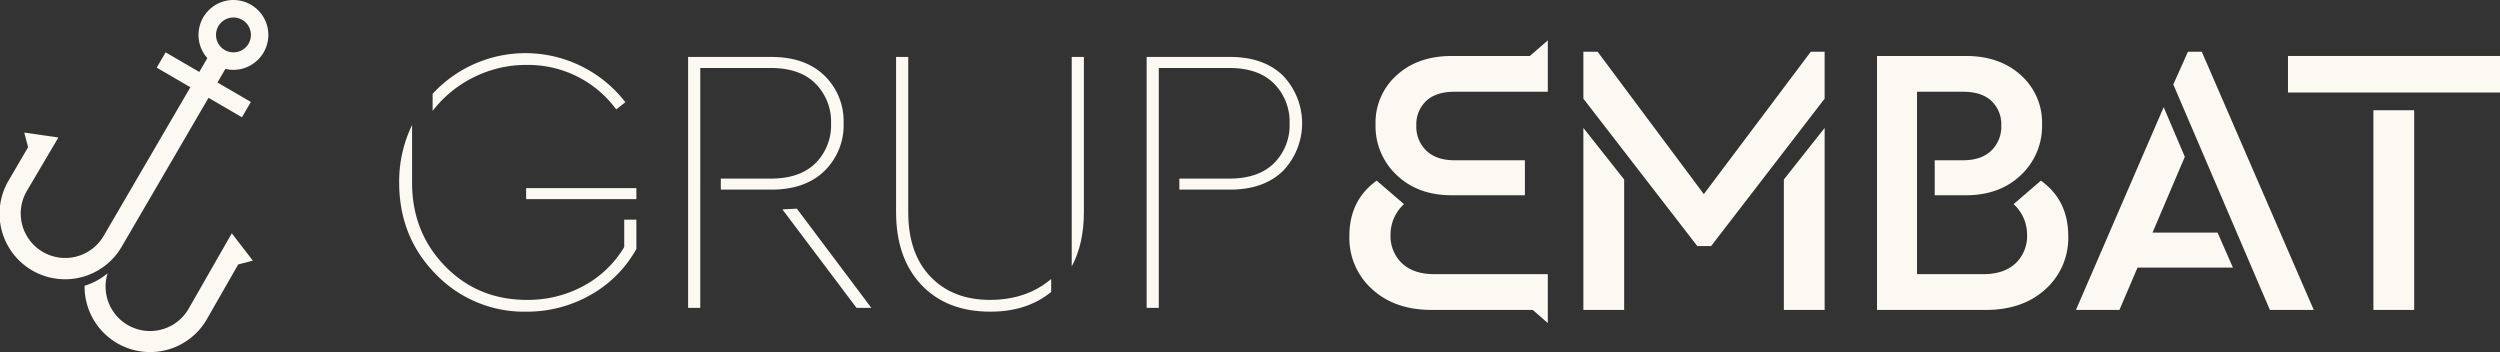
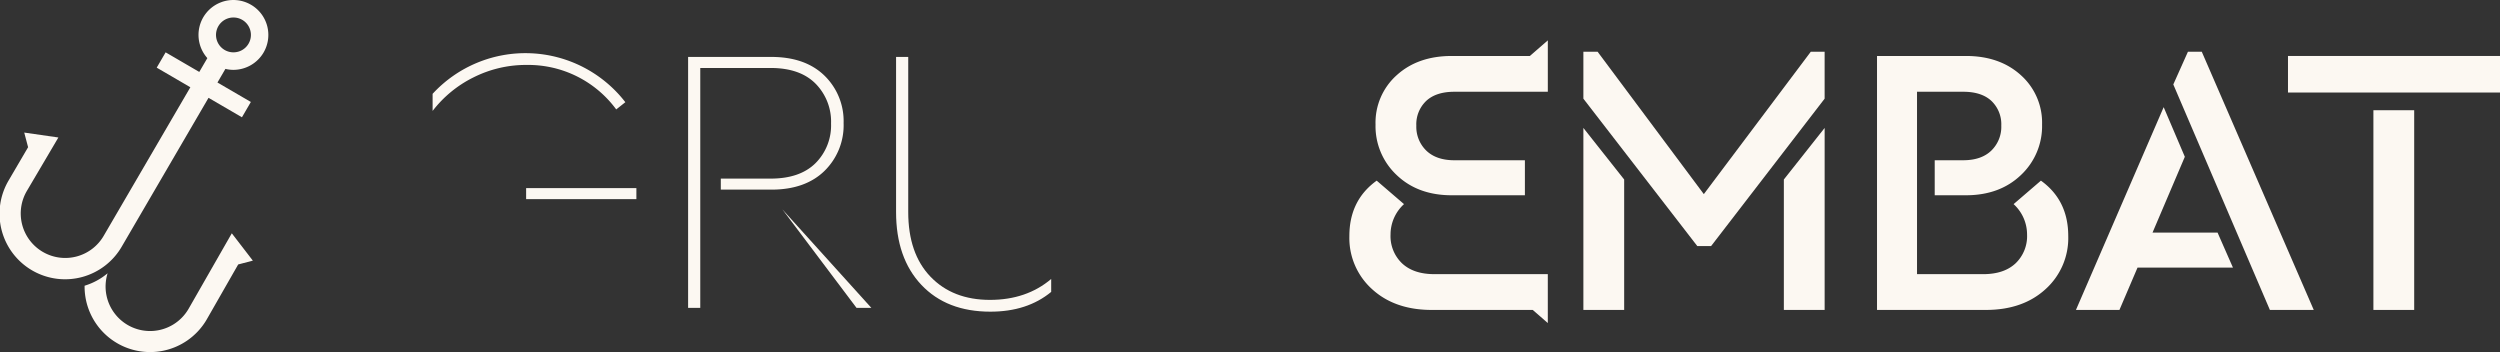
<svg xmlns="http://www.w3.org/2000/svg" width="751.108" height="105.769" viewBox="0 0 751.108 105.769">
  <rect x="0" y="0" width="751.108" height="105.769" fill="#333333" stroke="none" />
  <g id="Grupo_142" data-name="Grupo 142" transform="translate(182.192 535.4)">
    <path id="Trazado_114" data-name="Trazado 114" d="M207.6,756.537a13.365,13.365,0,0,1-24.288-10.743,19.713,19.713,0,0,1-6.915,3.74,19.677,19.677,0,0,0,36.655,10.2l9.492-16.591,4.4-1.147-6.322-8.211Z" transform="translate(-333.172 -1199.091)" fill="#fcf8f2" />
    <path id="Trazado_115" data-name="Trazado 115" d="M211.118,623.015a10.484,10.484,0,0,0-13.113,16.028l-2.424,4.156-10.111-5.889-2.678,4.6L192.9,647.8,166.941,692.3a13.367,13.367,0,1,1-23.1-13.453l9.408-15.956-10.258-1.476,1.161,4.4-5.772,9.855A19.686,19.686,0,1,0,172.4,695.482l25.96-44.507L208.4,656.82l2.678-4.6-10.034-5.843,2.388-4.094a10.265,10.265,0,0,0,2.353.287,10.531,10.531,0,0,0,9.121-5.218,10.482,10.482,0,0,0-3.786-14.339m-3.943,14.124a5.234,5.234,0,0,1-2.668-10.123,5.189,5.189,0,0,1,1.354-.172,5.234,5.234,0,0,1,1.314,10.3" transform="translate(-317.901 -1156.984)" fill="#fcf8f2" />
-     <path id="Trazado_116" data-name="Trazado 116" d="M357.264,724.484A31.693,31.693,0,0,1,345.1,736.134a34.933,34.933,0,0,1-17.077,4.225q-14.734,0-24.614-10.165t-9.881-25.014V687.82a38.938,38.938,0,0,0-3.883,17.246q0,16.449,11.079,27.641A36.77,36.77,0,0,0,327.909,743.9a38.443,38.443,0,0,0,19.13-4.969,35.733,35.733,0,0,0,13.879-13.878V716.26h-3.654Z" transform="translate(-351.913 -1185.662)" fill="#fcf8f2" />
    <path id="Trazado_117" data-name="Trazado 117" d="M308.822,680.19a35.043,35.043,0,0,1,16.1-3.77,32.8,32.8,0,0,1,26.84,13.363l2.743-2.169A37.938,37.938,0,0,0,296.6,685.1v5.14a35.106,35.106,0,0,1,12.22-10.051" transform="translate(-348.817 -1192.309)" fill="#fcf8f2" />
    <rect id="Rectángulo_20" data-name="Rectángulo 20" width="33.125" height="3.313" transform="translate(-24.119 -478.884)" fill="#fcf8f2" />
-     <path id="Trazado_118" data-name="Trazado 118" d="M369.329,705.437,391.6,735.021h4.455l-22.388-29.812Z" transform="translate(-316.455 -1177.923)" fill="#fcf8f2" />
+     <path id="Trazado_118" data-name="Trazado 118" d="M369.329,705.437,391.6,735.021h4.455Z" transform="translate(-316.455 -1177.923)" fill="#fcf8f2" />
    <path id="Trazado_119" data-name="Trazado 119" d="M396.441,693.543a19.038,19.038,0,0,0-5.767-14.278q-5.77-5.594-15.935-5.6H349.725v75.386h3.654V676.982h21.131q8.8,0,13.479,4.682a16.238,16.238,0,0,1,4.683,11.995,16.042,16.042,0,0,1-4.683,11.934q-4.684,4.627-13.479,4.627H359.548v3.313h15.191q10.165,0,15.935-5.6a19.173,19.173,0,0,0,5.767-14.392" transform="translate(-325.179 -1191.959)" fill="#fcf8f2" />
-     <path id="Trazado_120" data-name="Trazado 120" d="M429.486,736.6q3.654-6.738,3.654-16.333v-46.6h-3.654Z" transform="translate(-289.686 -1191.958)" fill="#fcf8f2" />
    <path id="Trazado_121" data-name="Trazado 121" d="M403.3,739.689q-6.682-6.968-6.683-19.417v-46.6h-3.654v46.6q0,13.82,7.6,21.872t20.731,8.053q11.08,0,18.273-5.939v-3.883q-7.421,6.279-18.389,6.281-11.191,0-17.874-6.968" transform="translate(-305.937 -1191.959)" fill="#fcf8f2" />
-     <path id="Trazado_122" data-name="Trazado 122" d="M470.077,673.669H445.063v75.385h3.654V676.982h21.131q8.8,0,13.479,4.682a16.238,16.238,0,0,1,4.683,11.995,16.042,16.042,0,0,1-4.683,11.934q-4.684,4.627-13.479,4.627H454.886v3.313h15.191q10.166,0,15.935-5.6a20.7,20.7,0,0,0,0-28.67q-5.77-5.594-15.935-5.6" transform="translate(-282.755 -1191.959)" fill="#fcf8f2" />
    <path id="Trazado_123" data-name="Trazado 123" d="M572.055,715.361l-31.908-42.774H535.87v14.1l34.22,44.277h4.161l34.1-44.277v-14.1h-4.161Z" transform="translate(-242.347 -1192.44)" fill="#fcf8f2" />
    <path id="Trazado_124" data-name="Trazado 124" d="M577.553,743.109h12.255V688.428L577.553,703.92Z" transform="translate(-223.799 -1185.391)" fill="#fcf8f2" />
    <path id="Trazado_125" data-name="Trazado 125" d="M535.87,743.109h12.255V703.92L535.87,688.428Z" transform="translate(-242.347 -1185.391)" fill="#fcf8f2" />
    <path id="Trazado_126" data-name="Trazado 126" d="M646.168,710.924l-8.207,7.052a12.361,12.361,0,0,1,4.046,9.132,11.3,11.3,0,0,1-3.468,8.671q-3.468,3.236-9.712,3.237H608.944v-54.8h13.873q5.547,0,8.5,2.773a9.682,9.682,0,0,1,2.946,7.4,9.96,9.96,0,0,1-3.005,7.515q-3,2.889-8.437,2.89H614.26v10.52h9.365q10.174,0,16.532-6.069a20.141,20.141,0,0,0,6.358-15.2,19.1,19.1,0,0,0-6.358-14.8q-6.359-5.78-16.532-5.78h-26.7v76.3h32.716q11.1,0,17.92-6.242a20.662,20.662,0,0,0,6.82-15.954q0-10.751-8.209-16.646" transform="translate(-215.181 -1192.049)" fill="#fcf8f2" />
    <path id="Trazado_127" data-name="Trazado 127" d="M662.923,672.587l-4.394,9.826,29.017,67.745h13.18l-33.641-77.571Z" transform="translate(-187.766 -1192.44)" fill="#fcf8f2" />
    <path id="Trazado_128" data-name="Trazado 128" d="M661.294,721.795,671,699.02l-6.358-14.912-26.358,60.923H651.35l5.436-12.716h28.669l-4.624-10.521Z" transform="translate(-196.774 -1187.313)" fill="#fcf8f2" />
    <rect id="Rectángulo_21" data-name="Rectángulo 21" width="63.699" height="10.983" transform="translate(505.217 -518.583)" fill="#fcf8f2" />
    <rect id="Rectángulo_22" data-name="Rectángulo 22" width="12.255" height="60" transform="translate(530.881 -502.282)" fill="#fcf8f2" />
    <path id="Trazado_129" data-name="Trazado 129" d="M542.305,738.231l4.529,3.939v-14.69H512.763q-6.242,0-9.71-3.238a11.286,11.286,0,0,1-3.468-8.67,12.364,12.364,0,0,1,4.045-9.132l-8.206-7.052q-8.208,5.893-8.209,16.646a20.664,20.664,0,0,0,6.82,15.954q6.821,6.243,17.921,6.242Z" transform="translate(-263.998 -1180.514)" fill="#fcf8f2" />
    <path id="Trazado_130" data-name="Trazado 130" d="M515.545,716.761H537.53v-10.52H516.353q-5.43,0-8.437-2.89a9.959,9.959,0,0,1-3.007-7.516,9.678,9.678,0,0,1,2.948-7.4q2.948-2.775,8.5-2.774h28.06V670.222l-5.391,4.689H515.545q-10.174,0-16.532,5.78a19.1,19.1,0,0,0-6.358,14.8,20.14,20.14,0,0,0,6.358,15.2q6.357,6.069,16.532,6.069" transform="translate(-261.577 -1193.493)" fill="#fcf8f2" />
  </g>
</svg>